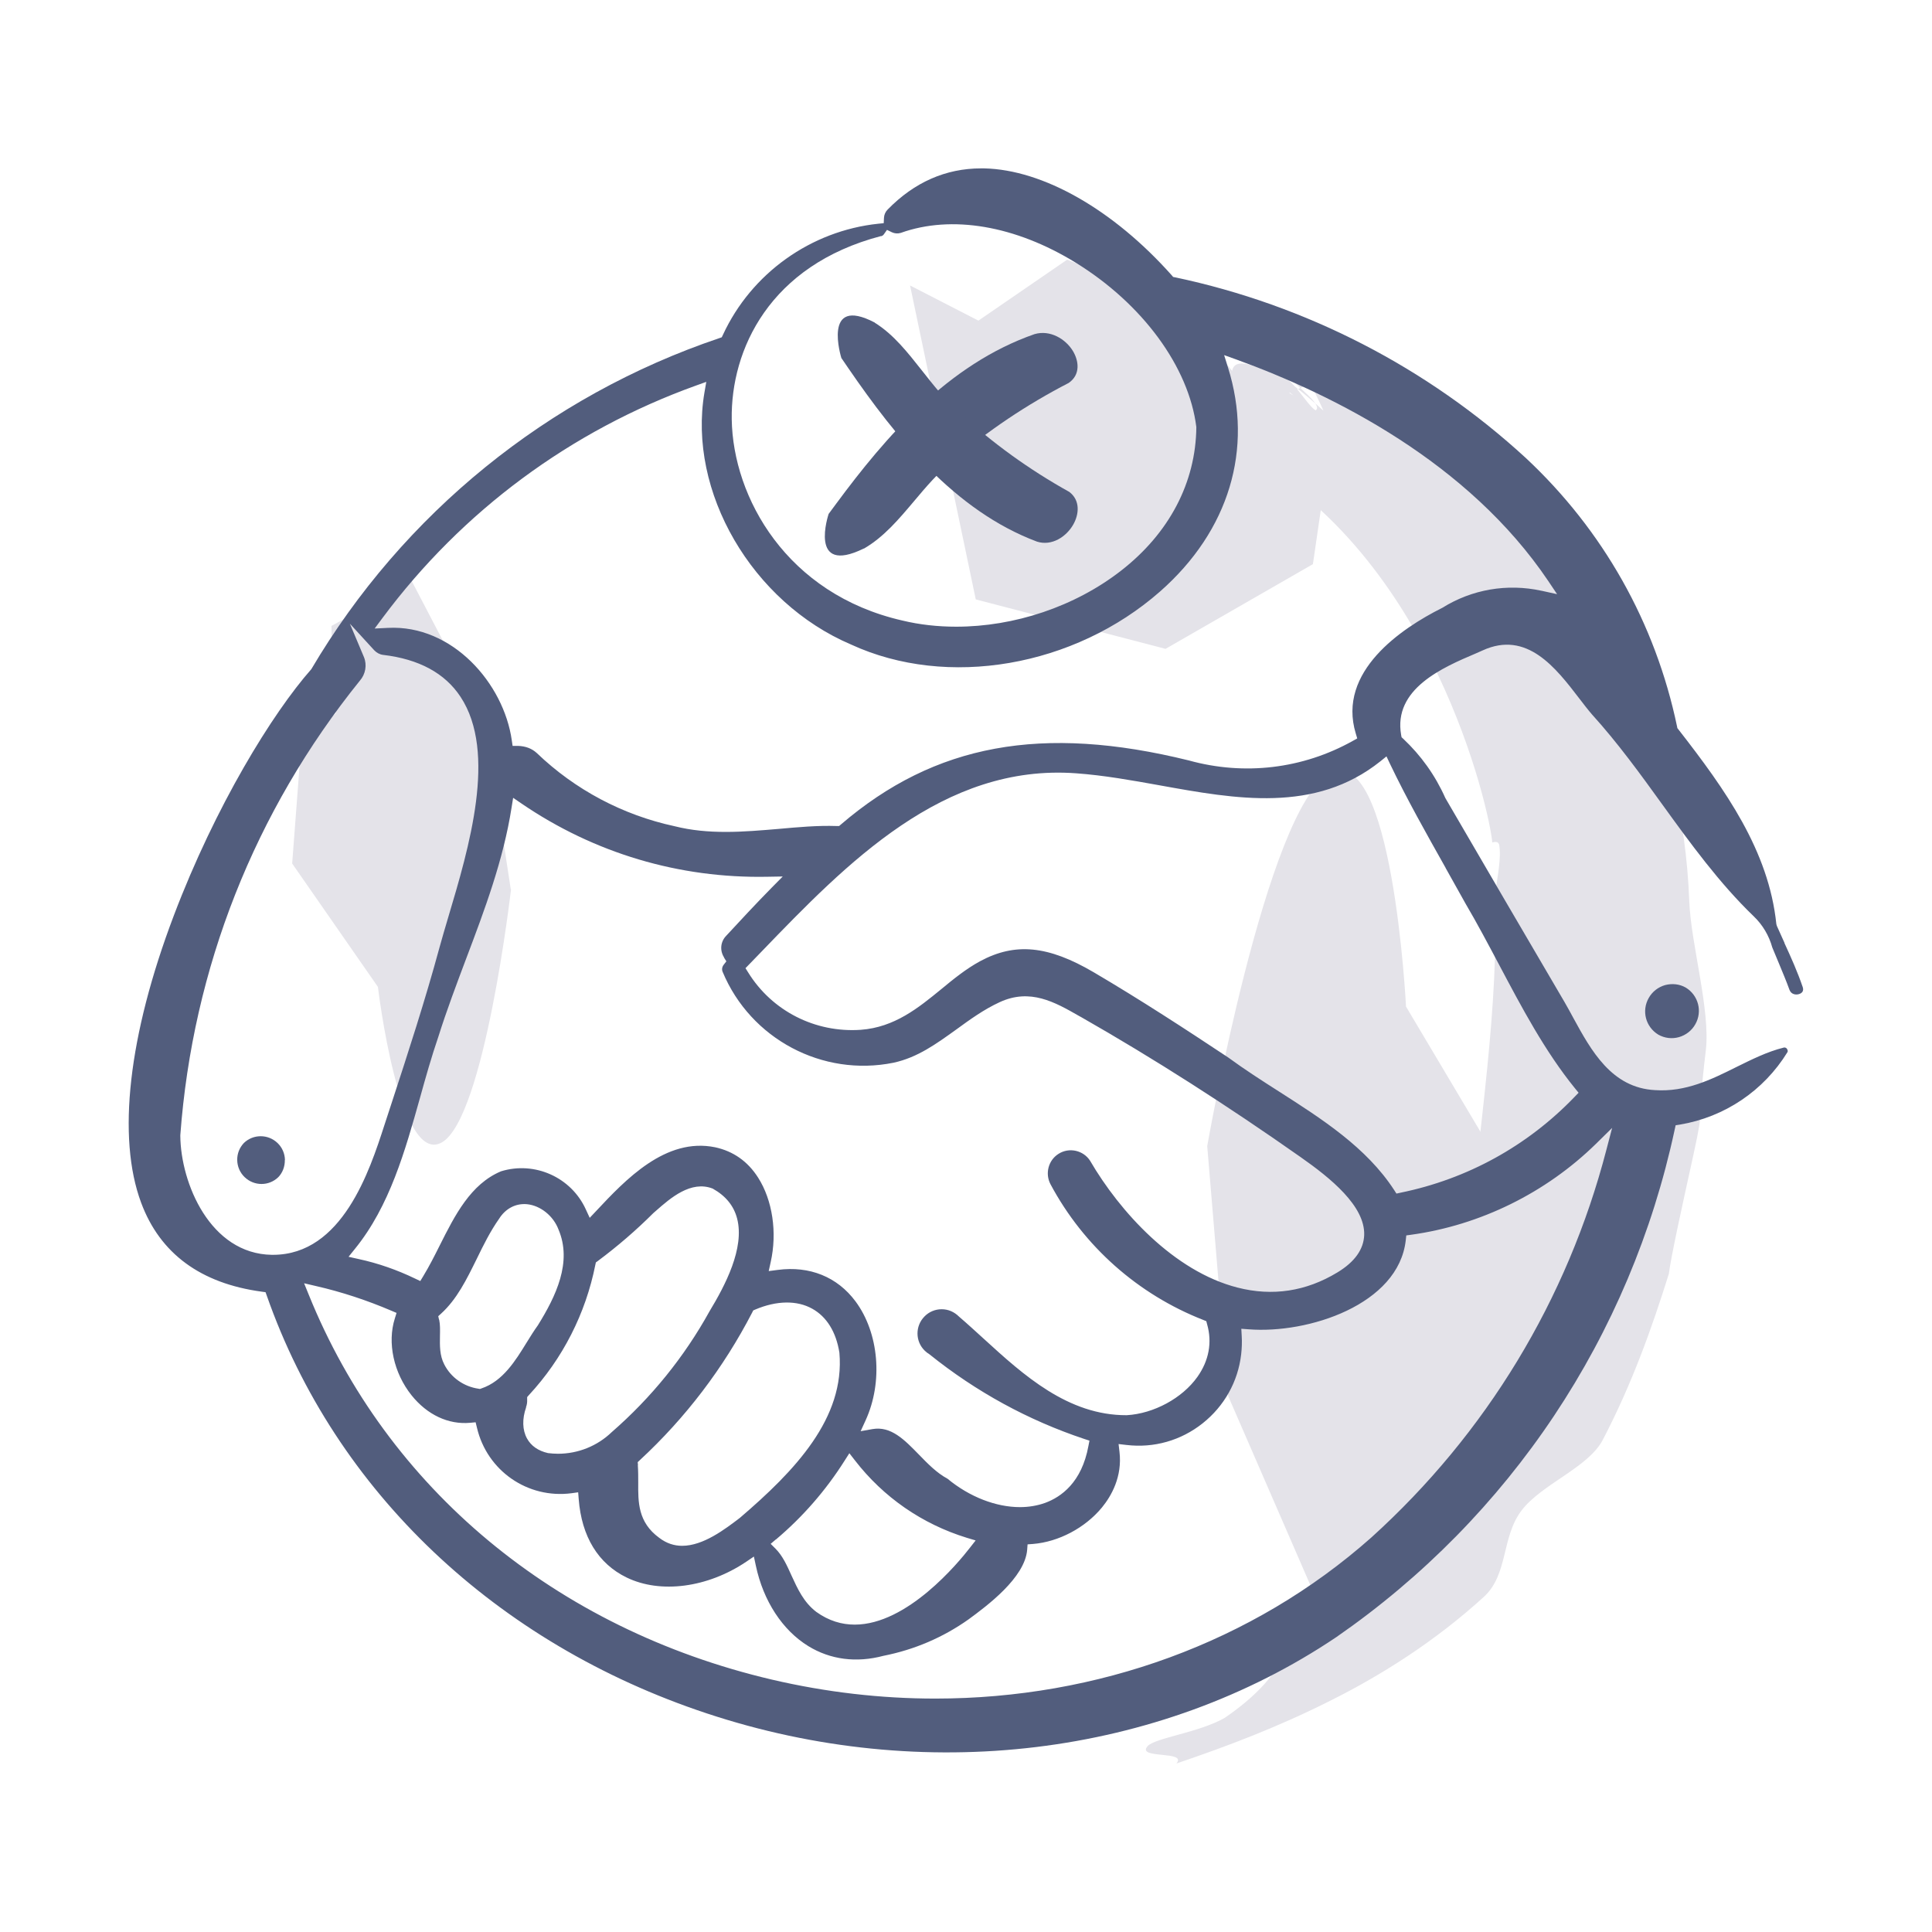
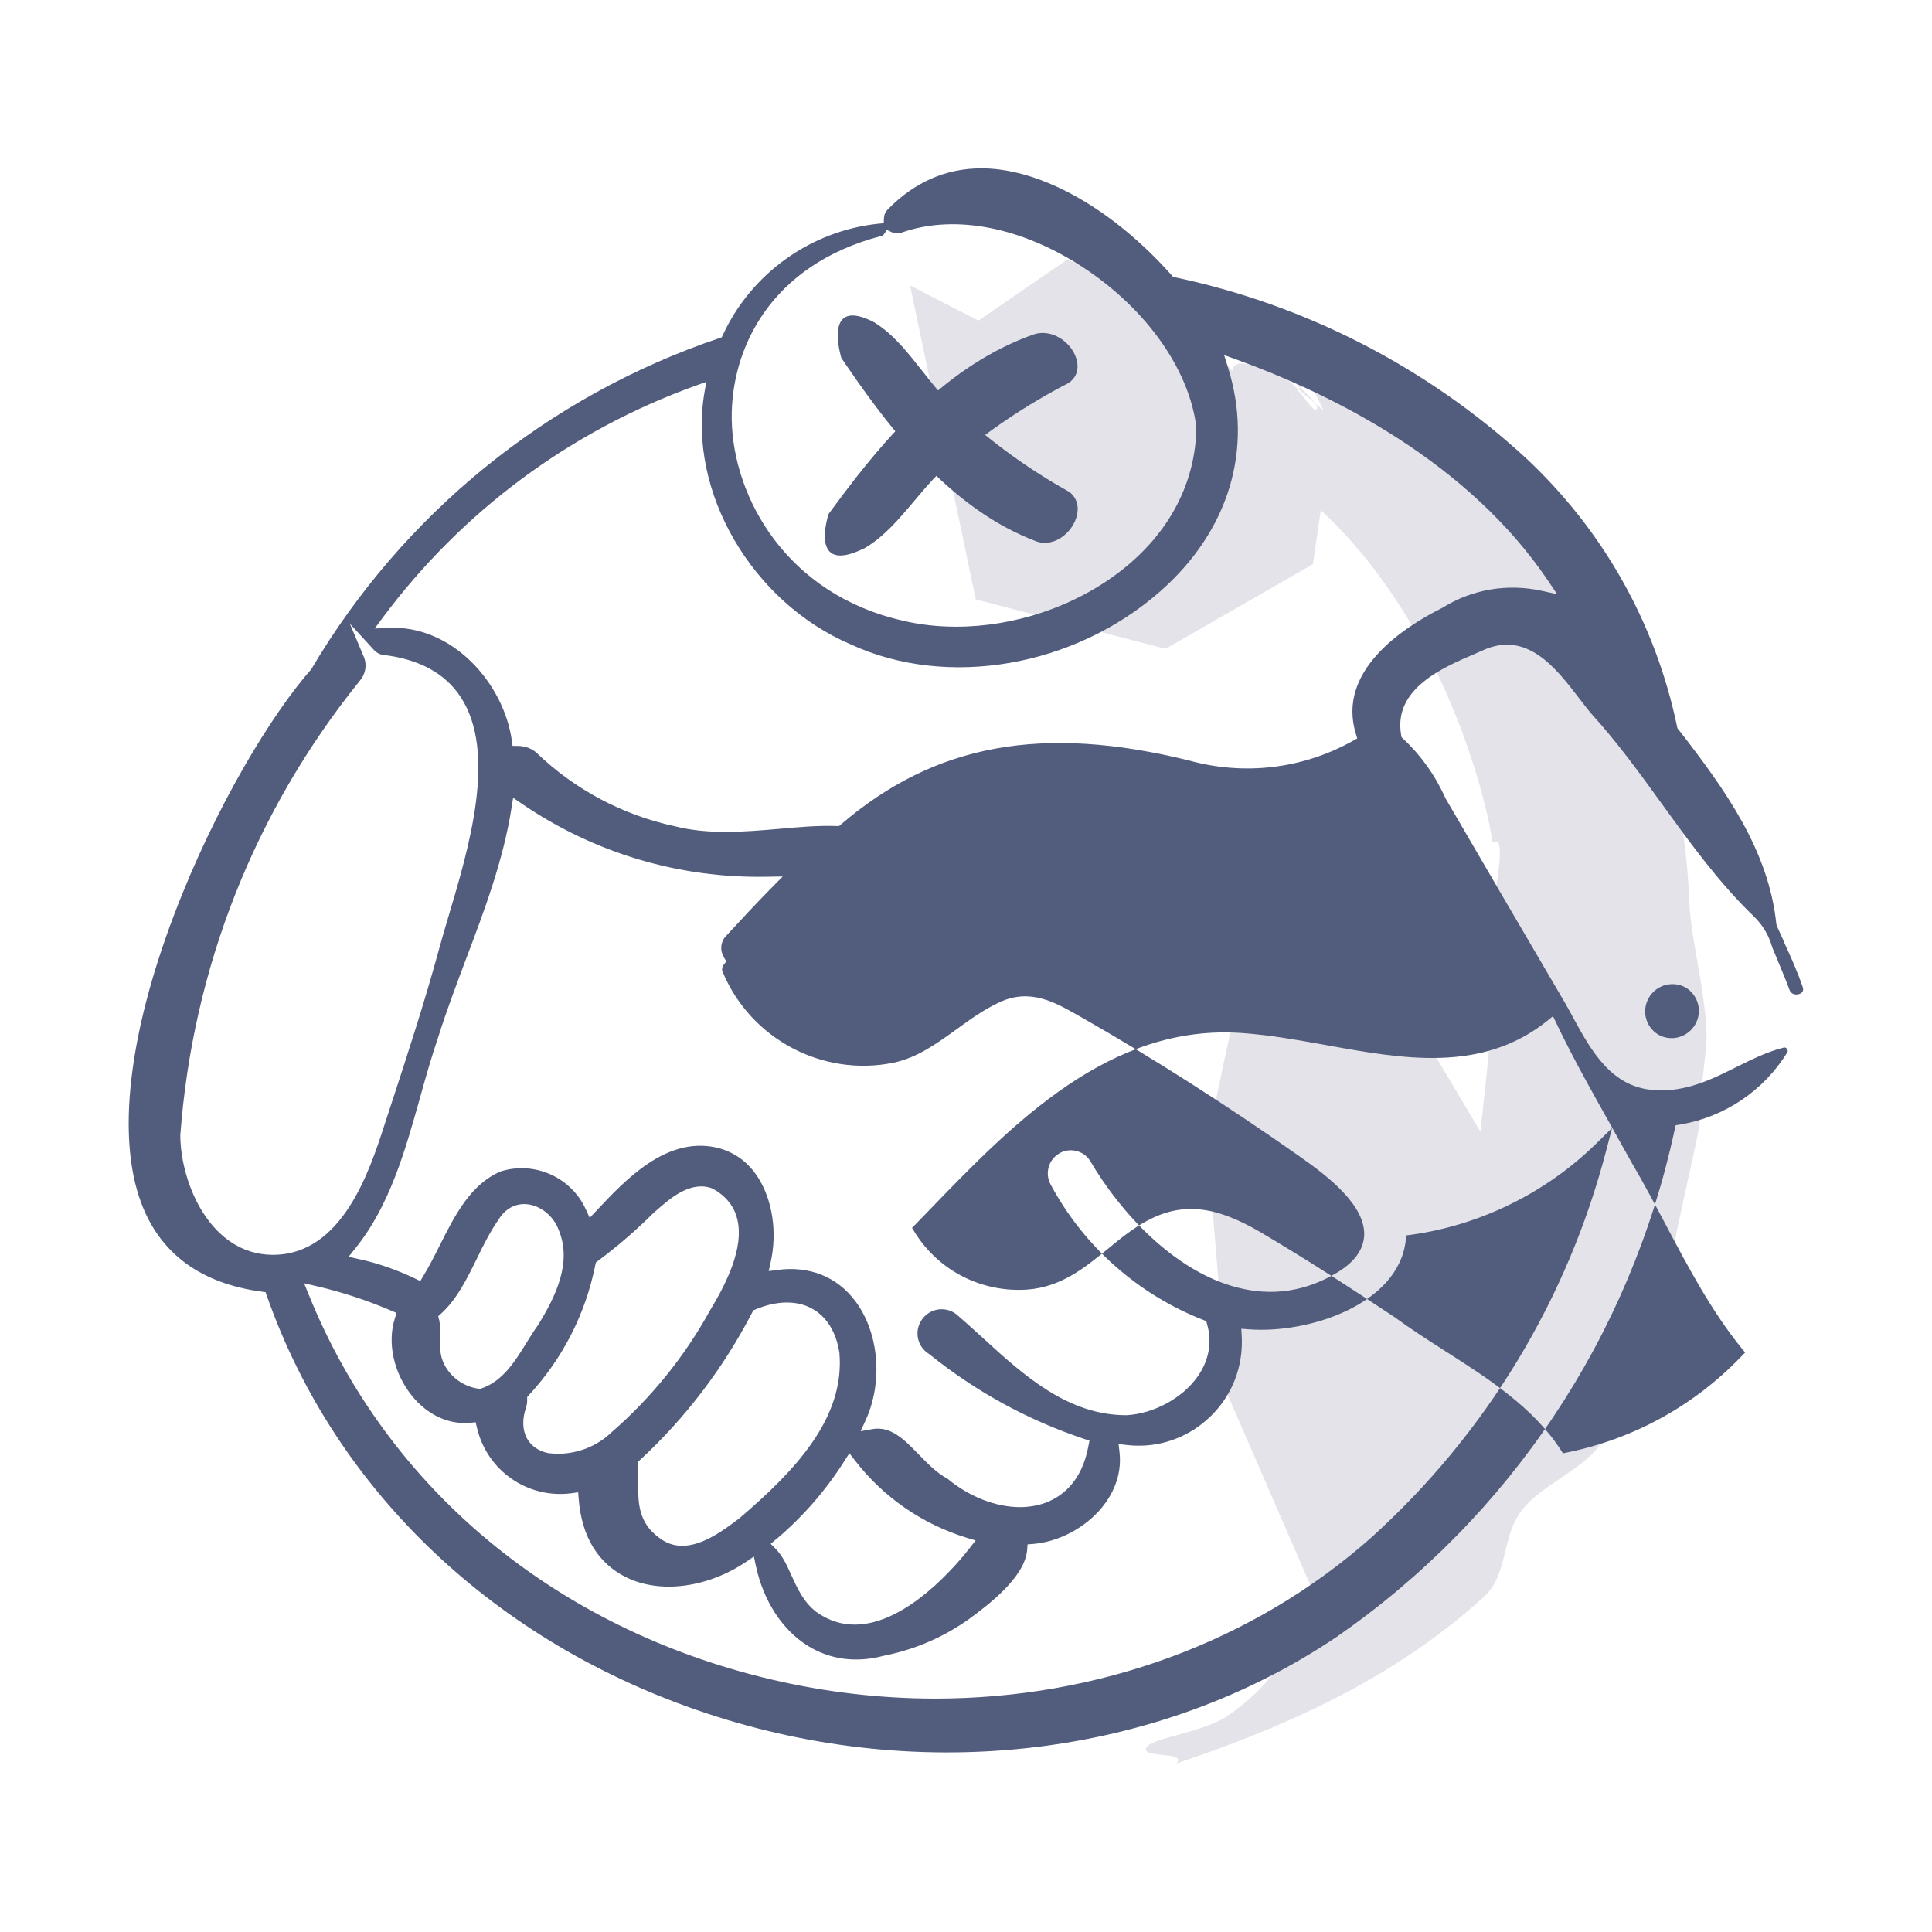
<svg xmlns="http://www.w3.org/2000/svg" id="Layer_11" viewBox="0 0 147.33 147.33">
  <defs>
    <style>.cls-1{fill:#e4e3e9;}.cls-2{fill:#525d7d;}</style>
  </defs>
-   <path class="cls-1" d="M38.97,67.82s-2.02,17.46-5.28,19.3c-3.25,1.84-4.87-11.86-4.87-11.86l-6.54-9.41.71-9.36,2.62-2.09-.31-3.91-.02-2.76,1.84-1.01,4.23-2.5,5.64,10.79,1.96,12.8Z" />
  <polygon class="cls-1" points="69.4 21.77 74.61 24.45 81.38 19.8 89.61 23.06 94.01 28.34 96.05 33.23 101.06 36.56 100.12 43.02 88.88 49.48 74.41 45.71 69.4 21.77" />
  <path class="cls-1" d="M92.06,87.4s4.52-25.8,9.33-28.4c4.81-2.6,5.83,17.76,5.83,17.76l8.44,14.19-1.89,13.85-3.93,2.99.07,5.8-.23,4.09-2.72,1.42-6.27,3.54-7.04-16.2-1.59-19.05Z" />
  <path class="cls-1" d="M113.77,64.25c.24-.06.46-.1.55.15.19,1.03-.14,2.52-.36,4.08,0,.24.02.48.03.72.12.2.34.28.48.32-.1.72-.29,1.38-.44,1.98-.03,4.15-.46,8.67-.99,13.48-.53,4.8-1.03,9.5-2.17,14.13-.22,2.06-.57,4.13-1.33,5.92-1.24,2.62-3.87,5.09-6.01,6.77.93.73.29,2.45-.49,4.09-.76,1.63-1.61,3.18-.33,3.75-1.81,1.13-4.62,2.54-4.47,3.18.23.98.24,2.19-.43,3.58-.67,1.4-2.03,2.97-4.43,4.61-1.97,1.12-5.32,1.52-5.87,2.15-.87,1.01,3.07.31,2.2,1.32,3.78-1.28,7.71-2.76,11.7-4.77,3.97-1.98,8.04-4.56,11.76-7.95,1.85-1.71,1.32-4.53,2.85-6.56,1.53-2.03,5.11-3.28,6.21-5.41,2.23-4.27,3.75-8.55,5.03-12.64.2-1.48.96-4.91,1.88-9.1.92-4.22.2-1.78.94-7.93.37-3.07-1.14-8.15-1.26-11.4-.12-3.24-.57-6.49-1.32-9.44-1.51-5.91-4.34-9.37-5.71-11.81l-.57-.84c-3.19-5.28-11.56-12.78-15.59-15.19-1.95-1.02-3.99-1.89-6-2.69.51.89.94,1.77,1.29,2.56-1.57-1.41-3.17-2.74-4.06-2.9-4.08-1.92-2.81.55-2.49,2.81.5,1.28,6.05-3.32,7.05-1.61-1.01-.86-1.54-1.27-2.56-2.13-.52.42,3.44,2.27,2.04,2.55-.84-1-2.22-1.56-3.25-2.39-.17.98,3.41,3.09,2.69,3.65-.66-.29-2.17-3.23-3.05-2.52-.17.14.85.98,1.36,1.4-3.42-2.23-5.83-2.72-3.62.46-.99-.8-2.17-2.27-3.36-2.97,0,0,0,.01,0,.02.52.44,1.33,1.32,1.82,1.71l-1.83-1.44c0,.2.03.4.05.61.38.45.78.89,1.26,1.26l-1.21-.96c.09.52.24,1.06.44,1.61,1.03,1.66,1.76,3.52,2.49,4.13,14.56,7.72,18.9,27.18,19.11,29.65Z" />
-   <path class="cls-2" d="M136.09,71.92c-.2-.43-.39-.87-.59-1.31l-.04-.14c-.58-5.6-3.87-10.23-7.48-14.86l-.07-.09-.02-.11c-1.65-7.9-5.64-14.98-11.54-20.49-7.51-6.9-16.75-11.66-26.73-13.77l-.16-.03-.1-.12c-4.46-5.01-9.81-8.06-14.31-8.16-.08,0-.15,0-.23,0-2.7,0-5.1,1.06-7.13,3.14-.17.17-.27.4-.28.63l-.02.41-.41.04c-5.14.54-9.68,3.78-11.85,8.47l-.09.19-.2.07c-13.05,4.41-24.1,13.38-31.1,25.24-2.96,3.35-7.31,10.41-10.49,18.8-3.46,9.13-4.34,16.9-2.49,21.88,1.44,3.88,4.54,6.16,9.2,6.79l.29.04.1.28c5.23,14.9,17.46,26.51,33.55,31.84,16.51,5.48,34.46,3.3,48.01-5.82,13.25-9.18,22.42-22.93,25.8-38.71l.07-.32.32-.05c3.41-.57,6.4-2.58,8.21-5.53.03-.06.02-.13,0-.17-.02-.06-.06-.12-.12-.15-.05-.03-.12-.04-.18-.02-1.25.31-2.44.91-3.6,1.48-1.9.95-3.87,1.92-6.2,1.76-3.31-.17-4.87-3.01-6.24-5.52-.22-.41-.44-.81-.66-1.19-3.04-5.18-6.07-10.37-9.09-15.56-.78-1.75-1.86-3.25-3.22-4.53l-.12-.11-.03-.16c-.63-3.53,3.17-5.16,5.69-6.23l.52-.23c3.38-1.55,5.59,1.34,7.37,3.66.33.43.65.85.97,1.22,1.96,2.16,3.7,4.56,5.38,6.89,2.12,2.93,4.32,5.97,6.96,8.51.68.65,1.16,1.47,1.41,2.37.16.39.34.82.52,1.25.27.66.55,1.31.79,1.98.14.38.53.4.75.32.18-.06.37-.21.26-.53-.4-1.17-.88-2.24-1.4-3.37ZM67.18,18.01h.02c.08-.02.15-.07.2-.14l.24-.34.37.18c.21.1.45.12.68.05,3.88-1.39,8.74-.56,13.34,2.27,5.11,3.15,8.63,7.96,9.2,12.54-.04,4.23-2.07,8.09-5.73,10.94-3.54,2.76-8.16,4.28-12.58,4.28-1.4,0-2.79-.15-4.11-.47-8.81-2.01-12.92-9.37-13.01-15.35-.08-5.29,2.87-11.74,11.39-13.97ZM20.73,95.69c-4.7-.07-6.95-5.46-6.98-9.08v-.04c.94-12.73,5.67-24.72,13.69-34.66.44-.5.56-1.21.31-1.81l-1.07-2.54,1.86,2.03c.18.19.42.32.67.35,2.73.32,4.72,1.39,5.91,3.2,2.8,4.25.65,11.49-.93,16.78-.25.85-.49,1.65-.68,2.35-1.09,4.02-2.4,8.04-3.67,11.92l-.53,1.62c-1.12,3.46-3.21,9.88-8.49,9.88-.03,0-.07,0-.1,0ZM55.21,73.02l.18.29-.21.27c-.12.16-.15.36-.07.54,2.13,5.11,7.61,8.02,13.03,6.92,1.84-.4,3.26-1.44,4.78-2.53,1.03-.75,2.1-1.53,3.32-2.09,2.32-1.07,4.2,0,6.02,1.04l.2.11c5.49,3.13,11.11,6.72,16.71,10.66,2.3,1.61,4.93,3.74,4.86,5.95-.04,1.09-.72,2.05-2.04,2.85-2.39,1.45-4.95,1.84-7.61,1.16-4.87-1.24-9-5.81-11.25-9.67-.51-.8-1.6-1.05-2.41-.53-.78.49-1.04,1.51-.61,2.32,2.53,4.73,6.67,8.4,11.66,10.35l.22.09.06.23c.4,1.39.14,2.78-.74,4.02-1.15,1.62-3.32,2.8-5.39,2.92-4.47.02-7.87-3.06-10.88-5.81-.65-.59-1.28-1.17-1.91-1.71-.37-.37-.83-.56-1.32-.56h-.01c-.49,0-.96.2-1.3.55-.72.73-.71,1.9.02,2.61.11.11.23.2.35.27,3.57,2.87,7.53,5.03,11.81,6.46l.4.13-.08.41c-.51,2.78-2.08,3.89-3.31,4.34-.59.21-1.24.32-1.91.32-1.82,0-3.84-.77-5.53-2.17-.81-.43-1.51-1.15-2.18-1.84-1.1-1.13-2.13-2.19-3.54-1.94l-.9.16.38-.83c1.34-2.93,1.02-6.66-.77-9.07-1.39-1.87-3.5-2.72-5.93-2.4l-.69.09.15-.68c.51-2.26.14-4.73-.96-6.45-.79-1.24-1.89-2.01-3.27-2.31-3.78-.78-6.85,2.48-9.08,4.86l-.49.52-.3-.65c-1.11-2.44-3.89-3.69-6.46-2.9-2.32.97-3.52,3.35-4.68,5.66-.39.78-.8,1.59-1.25,2.33l-.23.38-.4-.19c-1.37-.66-2.82-1.17-4.31-1.49l-.76-.17.49-.61c2.64-3.25,3.82-7.46,4.96-11.52.43-1.55.88-3.14,1.4-4.66.63-2,1.39-4.01,2.12-5.95,1.4-3.7,2.84-7.53,3.46-11.51l.12-.75.63.43c5.55,3.79,12.02,5.72,18.75,5.59l1.18-.02-.83.84c-1.27,1.29-2.47,2.59-3.48,3.68-.44.45-.5,1.12-.17,1.64ZM48.65,111.73l-.02-.23.17-.16c3.49-3.23,6.37-7.02,8.56-11.25l.08-.16.16-.07c1.63-.69,3.18-.71,4.34-.06,1.1.61,1.82,1.77,2.07,3.35.44,4.99-3.38,9-7.59,12.6-1.14.87-2.79,2.13-4.4,2.13-.6,0-1.19-.18-1.75-.61-1.63-1.19-1.61-2.73-1.6-4.22,0-.43,0-.87-.03-1.32ZM33.48,100.64l-.06-.27.21-.19c1.22-1.11,1.95-2.61,2.73-4.19.5-1.03,1.03-2.1,1.7-3.05.49-.78,1.27-1.19,2.13-1.11,1.02.1,2.01.89,2.4,1.93,1.06,2.49-.2,5.09-1.57,7.3-.31.43-.58.87-.86,1.32-.85,1.38-1.81,2.95-3.45,3.5l-.11.04-.11-.02c-1.12-.16-2.1-.85-2.61-1.85-.36-.69-.34-1.44-.33-2.17.01-.45.02-.87-.06-1.25ZM40.11,107.32c.07-.19.1-.38.09-.58v-.2s.13-.15.13-.15c2.58-2.78,4.33-6.22,5.07-9.94l.04-.18.15-.11c1.49-1.11,2.92-2.34,4.23-3.65l.24-.21c1.05-.92,2.63-2.31,4.29-1.66,1,.56,1.61,1.32,1.86,2.28.59,2.26-.92,5.12-2.1,7.07-1.93,3.49-4.44,6.59-7.46,9.22-1.1,1.06-2.57,1.65-4.1,1.65-.25,0-.51-.02-.76-.05-.75-.17-1.29-.55-1.6-1.11-.36-.65-.38-1.5-.07-2.38ZM59.17,117.4c2.04-1.72,3.8-3.74,5.23-6l.37-.58.42.54c2.18,2.82,5.13,4.86,8.54,5.91l.67.2-.43.55c-.89,1.15-4.78,5.87-8.79,5.87-.98,0-1.97-.28-2.93-.97-.97-.74-1.43-1.77-1.89-2.77-.35-.78-.68-1.51-1.22-2.05l-.37-.37.4-.34ZM122.94,86l-.44,1.68c-2.97,11.43-9.17,21.65-17.93,29.57h0c-9.03,8.01-20.89,12.28-33.25,12.28-4.13,0-8.32-.48-12.47-1.45-16.47-3.87-29.34-14.57-35.31-29.36l-.35-.86.9.21c1.97.45,3.9,1.09,5.75,1.88l.4.17-.13.42c-.59,1.85-.09,4.16,1.28,5.87,1.19,1.48,2.8,2.24,4.46,2.09l.42-.04.1.41c.77,3.29,3.87,5.44,7.22,5l.5-.07.04.51c.22,2.87,1.49,4.94,3.66,5.99,2.58,1.25,6.16.78,9.11-1.2l.59-.4.15.7c.57,2.69,2.03,4.92,4,6.13,1.68,1.03,3.66,1.29,5.73.74,2.37-.47,4.54-1.4,6.49-2.78,1.39-1.02,4.3-3.17,4.47-5.31l.03-.41.41-.03c1.97-.16,3.98-1.23,5.26-2.78.73-.89,1.56-2.36,1.34-4.24l-.07-.6.6.07c2.1.25,4.16-.34,5.81-1.65,1.65-1.31,2.7-3.18,2.94-5.27.05-.46.07-.92.04-1.39l-.03-.55.55.04c4.55.36,11.44-1.88,11.99-6.79l.04-.37.37-.05c5.28-.73,10.28-3.2,14.09-6.93l1.24-1.22ZM110.24,66.19c.51.9,1.01,1.8,1.51,2.7.9,1.53,1.75,3.14,2.58,4.7,1.71,3.23,3.48,6.58,5.78,9.41l.27.33-.3.31c-3.59,3.74-8.18,6.27-13.27,7.31l-.32.07-.18-.28c-2.11-3.24-5.5-5.41-8.77-7.5-1.3-.83-2.64-1.69-3.88-2.6-3.21-2.13-6.69-4.4-10.26-6.5-3.48-2.04-5.99-2.28-8.66-.84-1.07.58-2.03,1.36-2.96,2.13-1.75,1.43-3.56,2.91-6.14,3.1-3.46.24-6.76-1.42-8.59-4.38l-.2-.32,1.23-1.27c6.49-6.73,13.85-14.34,23.99-13.59,2.1.15,4.27.54,6.38.92,5.81,1.05,11.83,2.14,16.81-1.83l.47-.38.26.55c1.29,2.7,2.8,5.37,4.25,7.95ZM117.55,45.05c-2.61-.57-5.3-.11-7.56,1.3l-.04.02c-3.07,1.54-8,4.84-6.56,9.57l.11.37-.34.19c-3.83,2.14-8.28,2.66-12.5,1.49-11.19-2.76-19.37-1.26-26.53,4.88l-.14.12h-.19c-1.46-.05-2.97.09-4.42.22-1.32.11-2.67.23-4.02.23s-2.63-.11-3.94-.44c-3.93-.85-7.56-2.77-10.48-5.57-.39-.36-.87-.53-1.43-.55h-.42s-.06-.41-.06-.41c-.61-4.35-4.53-8.84-9.44-8.59l-1.02.05.61-.82c6.07-8.15,14.34-14.27,23.9-17.71l.78-.28-.14.81c-1.29,7.56,3.62,16,11.18,19.22,7.33,3.38,17.02,1.71,23.57-4.05,5.25-4.62,7.13-10.85,5.17-17.09l-.29-.93.92.33c7.5,2.72,17.71,7.86,23.8,16.9l.67,1-1.18-.26Z" />
+   <path class="cls-2" d="M136.09,71.92c-.2-.43-.39-.87-.59-1.31l-.04-.14c-.58-5.6-3.87-10.23-7.48-14.86l-.07-.09-.02-.11c-1.65-7.9-5.64-14.98-11.54-20.49-7.51-6.9-16.75-11.66-26.73-13.77l-.16-.03-.1-.12c-4.46-5.01-9.81-8.06-14.31-8.16-.08,0-.15,0-.23,0-2.7,0-5.1,1.06-7.13,3.14-.17.17-.27.4-.28.63l-.02.41-.41.04c-5.14.54-9.68,3.78-11.85,8.47l-.09.19-.2.07c-13.05,4.41-24.1,13.38-31.1,25.24-2.96,3.35-7.31,10.41-10.49,18.8-3.46,9.13-4.34,16.9-2.49,21.88,1.44,3.88,4.54,6.16,9.2,6.79l.29.04.1.28c5.23,14.9,17.46,26.51,33.55,31.84,16.51,5.48,34.46,3.3,48.01-5.82,13.25-9.18,22.42-22.93,25.8-38.71l.07-.32.32-.05c3.41-.57,6.4-2.58,8.21-5.53.03-.06.02-.13,0-.17-.02-.06-.06-.12-.12-.15-.05-.03-.12-.04-.18-.02-1.25.31-2.44.91-3.6,1.48-1.9.95-3.87,1.92-6.2,1.76-3.31-.17-4.87-3.01-6.24-5.52-.22-.41-.44-.81-.66-1.19-3.04-5.18-6.07-10.37-9.09-15.56-.78-1.75-1.86-3.25-3.22-4.53l-.12-.11-.03-.16c-.63-3.53,3.17-5.16,5.69-6.23l.52-.23c3.38-1.55,5.59,1.34,7.37,3.66.33.43.65.85.97,1.22,1.96,2.16,3.7,4.56,5.38,6.89,2.12,2.93,4.32,5.97,6.96,8.51.68.65,1.16,1.47,1.41,2.37.16.39.34.82.52,1.25.27.66.55,1.31.79,1.98.14.38.53.4.75.32.18-.06.37-.21.26-.53-.4-1.17-.88-2.24-1.4-3.37ZM67.18,18.01h.02c.08-.02.15-.07.2-.14l.24-.34.37.18c.21.1.45.12.68.05,3.88-1.39,8.74-.56,13.34,2.27,5.11,3.15,8.63,7.96,9.2,12.54-.04,4.23-2.07,8.09-5.73,10.94-3.54,2.76-8.16,4.28-12.58,4.28-1.4,0-2.79-.15-4.11-.47-8.81-2.01-12.92-9.37-13.01-15.35-.08-5.29,2.87-11.74,11.39-13.97ZM20.73,95.69c-4.7-.07-6.95-5.46-6.98-9.08v-.04c.94-12.73,5.67-24.72,13.69-34.66.44-.5.56-1.21.31-1.81l-1.07-2.54,1.86,2.03c.18.19.42.32.67.35,2.73.32,4.72,1.39,5.91,3.2,2.8,4.25.65,11.49-.93,16.78-.25.85-.49,1.65-.68,2.35-1.09,4.02-2.4,8.04-3.67,11.92l-.53,1.62c-1.12,3.46-3.21,9.88-8.49,9.88-.03,0-.07,0-.1,0ZM55.21,73.02l.18.29-.21.27c-.12.16-.15.36-.07.54,2.13,5.11,7.61,8.02,13.03,6.92,1.84-.4,3.26-1.44,4.78-2.53,1.03-.75,2.1-1.53,3.32-2.09,2.32-1.07,4.2,0,6.02,1.04l.2.11c5.49,3.13,11.11,6.72,16.71,10.66,2.3,1.61,4.93,3.74,4.86,5.95-.04,1.09-.72,2.05-2.04,2.85-2.39,1.45-4.95,1.84-7.61,1.16-4.87-1.24-9-5.81-11.25-9.67-.51-.8-1.6-1.05-2.41-.53-.78.49-1.04,1.51-.61,2.32,2.53,4.73,6.67,8.4,11.66,10.35l.22.09.06.23c.4,1.39.14,2.78-.74,4.02-1.15,1.62-3.32,2.8-5.39,2.92-4.47.02-7.87-3.06-10.88-5.81-.65-.59-1.28-1.17-1.91-1.71-.37-.37-.83-.56-1.32-.56h-.01c-.49,0-.96.2-1.3.55-.72.73-.71,1.9.02,2.61.11.11.23.2.35.27,3.57,2.87,7.53,5.03,11.81,6.46l.4.13-.08.41c-.51,2.78-2.08,3.89-3.31,4.34-.59.21-1.24.32-1.91.32-1.82,0-3.84-.77-5.53-2.17-.81-.43-1.51-1.15-2.18-1.84-1.1-1.13-2.13-2.19-3.54-1.94l-.9.16.38-.83c1.34-2.93,1.02-6.66-.77-9.07-1.39-1.87-3.5-2.72-5.93-2.4l-.69.09.15-.68c.51-2.26.14-4.73-.96-6.45-.79-1.24-1.89-2.01-3.27-2.31-3.78-.78-6.85,2.48-9.08,4.86l-.49.52-.3-.65c-1.11-2.44-3.89-3.69-6.46-2.9-2.32.97-3.52,3.35-4.68,5.66-.39.78-.8,1.59-1.25,2.33l-.23.38-.4-.19c-1.37-.66-2.82-1.17-4.31-1.49l-.76-.17.49-.61c2.64-3.25,3.82-7.46,4.96-11.52.43-1.55.88-3.14,1.4-4.66.63-2,1.39-4.01,2.12-5.95,1.4-3.7,2.84-7.53,3.46-11.51l.12-.75.63.43c5.55,3.79,12.02,5.72,18.75,5.59l1.18-.02-.83.84c-1.27,1.29-2.47,2.59-3.48,3.68-.44.45-.5,1.12-.17,1.64ZM48.65,111.73l-.02-.23.17-.16c3.49-3.23,6.37-7.02,8.56-11.25l.08-.16.16-.07c1.63-.69,3.18-.71,4.34-.06,1.1.61,1.82,1.77,2.07,3.35.44,4.99-3.38,9-7.59,12.6-1.14.87-2.79,2.13-4.4,2.13-.6,0-1.19-.18-1.75-.61-1.63-1.19-1.61-2.73-1.6-4.22,0-.43,0-.87-.03-1.32ZM33.48,100.64l-.06-.27.21-.19c1.22-1.11,1.95-2.61,2.73-4.19.5-1.03,1.03-2.1,1.7-3.05.49-.78,1.27-1.19,2.13-1.11,1.02.1,2.01.89,2.4,1.93,1.06,2.49-.2,5.09-1.57,7.3-.31.43-.58.87-.86,1.32-.85,1.38-1.81,2.95-3.45,3.5l-.11.04-.11-.02c-1.12-.16-2.1-.85-2.61-1.85-.36-.69-.34-1.44-.33-2.17.01-.45.02-.87-.06-1.25ZM40.11,107.32c.07-.19.1-.38.09-.58v-.2s.13-.15.13-.15c2.58-2.78,4.33-6.22,5.07-9.94l.04-.18.15-.11c1.49-1.11,2.92-2.34,4.23-3.65l.24-.21c1.05-.92,2.63-2.31,4.29-1.66,1,.56,1.61,1.32,1.86,2.28.59,2.26-.92,5.12-2.1,7.07-1.93,3.49-4.44,6.59-7.46,9.22-1.1,1.06-2.57,1.65-4.1,1.65-.25,0-.51-.02-.76-.05-.75-.17-1.29-.55-1.6-1.11-.36-.65-.38-1.5-.07-2.38ZM59.17,117.4c2.04-1.72,3.8-3.74,5.23-6l.37-.58.42.54c2.18,2.82,5.13,4.86,8.54,5.91l.67.2-.43.55c-.89,1.15-4.78,5.87-8.79,5.87-.98,0-1.97-.28-2.93-.97-.97-.74-1.43-1.77-1.89-2.77-.35-.78-.68-1.51-1.22-2.05l-.37-.37.4-.34ZM122.94,86l-.44,1.68c-2.97,11.43-9.17,21.65-17.93,29.57h0c-9.03,8.01-20.89,12.28-33.25,12.28-4.13,0-8.32-.48-12.47-1.45-16.47-3.87-29.34-14.57-35.31-29.36l-.35-.86.9.21c1.97.45,3.9,1.09,5.75,1.88l.4.17-.13.42c-.59,1.85-.09,4.16,1.28,5.87,1.19,1.48,2.8,2.24,4.46,2.09l.42-.04.1.41c.77,3.29,3.87,5.44,7.22,5l.5-.07.04.51c.22,2.87,1.49,4.94,3.66,5.99,2.58,1.25,6.16.78,9.11-1.2l.59-.4.15.7c.57,2.69,2.03,4.92,4,6.13,1.68,1.03,3.66,1.29,5.73.74,2.37-.47,4.54-1.4,6.49-2.78,1.39-1.02,4.3-3.17,4.47-5.31l.03-.41.41-.03c1.97-.16,3.98-1.23,5.26-2.78.73-.89,1.56-2.36,1.34-4.24l-.07-.6.6.07c2.1.25,4.16-.34,5.81-1.65,1.65-1.31,2.7-3.18,2.94-5.27.05-.46.07-.92.04-1.39l-.03-.55.55.04c4.55.36,11.44-1.88,11.99-6.79l.04-.37.37-.05c5.28-.73,10.28-3.2,14.09-6.93l1.24-1.22Zc.51.9,1.01,1.8,1.51,2.7.9,1.53,1.75,3.14,2.58,4.7,1.71,3.23,3.48,6.58,5.78,9.41l.27.33-.3.31c-3.59,3.74-8.18,6.27-13.27,7.31l-.32.07-.18-.28c-2.11-3.24-5.5-5.41-8.77-7.5-1.3-.83-2.64-1.69-3.88-2.6-3.21-2.13-6.69-4.4-10.26-6.5-3.48-2.04-5.99-2.28-8.66-.84-1.07.58-2.03,1.36-2.96,2.13-1.75,1.43-3.56,2.91-6.14,3.1-3.46.24-6.76-1.42-8.59-4.38l-.2-.32,1.23-1.27c6.49-6.73,13.85-14.34,23.99-13.59,2.1.15,4.27.54,6.38.92,5.81,1.05,11.83,2.14,16.81-1.83l.47-.38.26.55c1.29,2.7,2.8,5.37,4.25,7.95ZM117.55,45.05c-2.61-.57-5.3-.11-7.56,1.3l-.04.02c-3.07,1.54-8,4.84-6.56,9.57l.11.37-.34.19c-3.83,2.14-8.28,2.66-12.5,1.49-11.19-2.76-19.37-1.26-26.53,4.88l-.14.12h-.19c-1.46-.05-2.97.09-4.42.22-1.32.11-2.67.23-4.02.23s-2.63-.11-3.94-.44c-3.93-.85-7.56-2.77-10.48-5.57-.39-.36-.87-.53-1.43-.55h-.42s-.06-.41-.06-.41c-.61-4.35-4.53-8.84-9.44-8.59l-1.02.05.61-.82c6.07-8.15,14.34-14.27,23.9-17.71l.78-.28-.14.81c-1.29,7.56,3.62,16,11.18,19.22,7.33,3.38,17.02,1.71,23.57-4.05,5.25-4.62,7.13-10.85,5.17-17.09l-.29-.93.92.33c7.5,2.72,17.71,7.86,23.8,16.9l.67,1-1.18-.26Z" />
  <path class="cls-2" d="M128.55,75.31c-.47-.27-1.03-.33-1.57-.19-.53.15-.98.5-1.25.98-.56.98-.24,2.21.73,2.8.48.27,1.04.34,1.57.19.53-.15.98-.5,1.25-.98.56-.98.23-2.22-.73-2.8Z" />
-   <path class="cls-2" d="M21.73,88.46c-.01-.49-.21-.96-.57-1.3-.71-.68-1.84-.69-2.56,0-.34.36-.52.82-.51,1.31.01.49.21.96.57,1.3.72.69,1.85.69,2.56,0,.33-.34.51-.81.5-1.31Z" />
  <path class="cls-2" d="M65.89,41.83c1.51-.88,2.63-2.21,3.82-3.62.89-1.06,1.82-2.16,2.96-3.08,2.65-2.28,5.63-4.28,8.83-5.93.91-.63.77-1.68.32-2.43-.55-.91-1.73-1.64-2.93-1.29-6.62,2.31-11.36,7.84-15.13,12.94l-.57.77s-1.59,4.73,2.68,2.64Z" />
  <path class="cls-2" d="M66.71,24.61c1.44.9,2.5,2.26,3.63,3.69.85,1.08,1.73,2.2,2.81,3.15,2.52,2.33,5.35,4.37,8.39,6.06.86.65.74,1.72.31,2.48-.52.93-1.64,1.68-2.78,1.31-6.29-2.36-10.8-8.01-14.37-13.21l-.54-.79s-1.51-4.83,2.55-2.7Z" />
</svg>